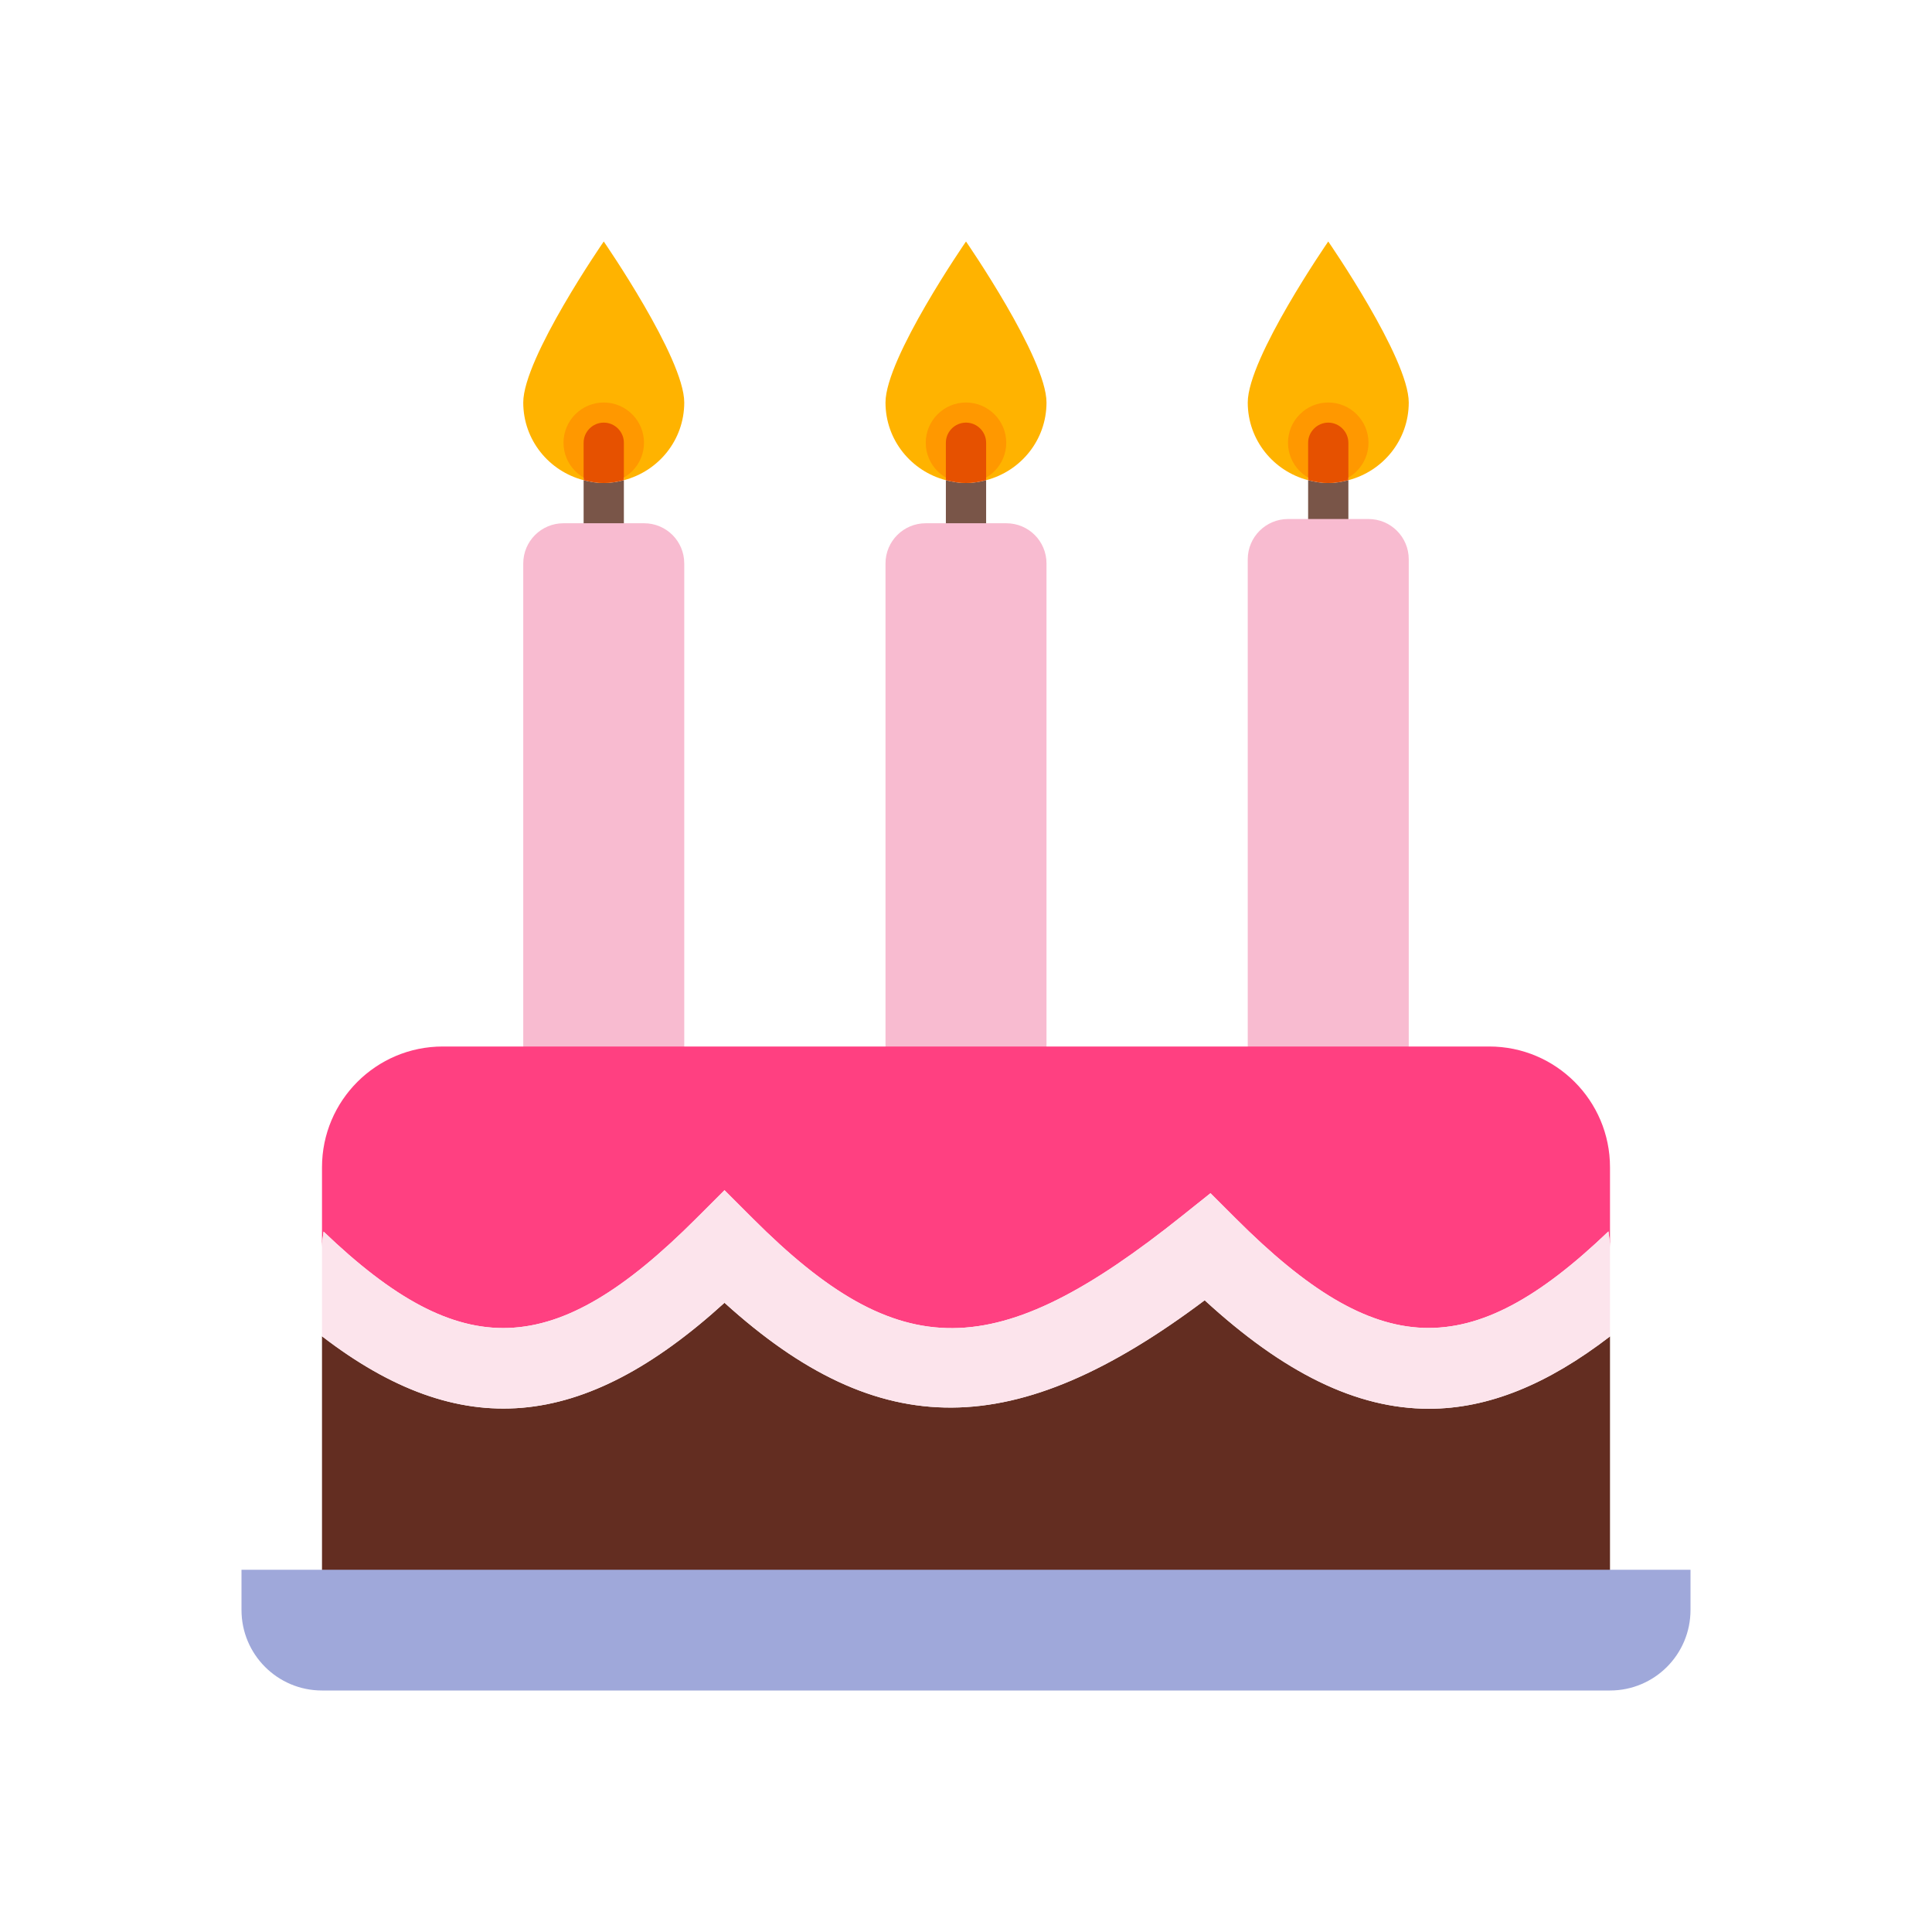
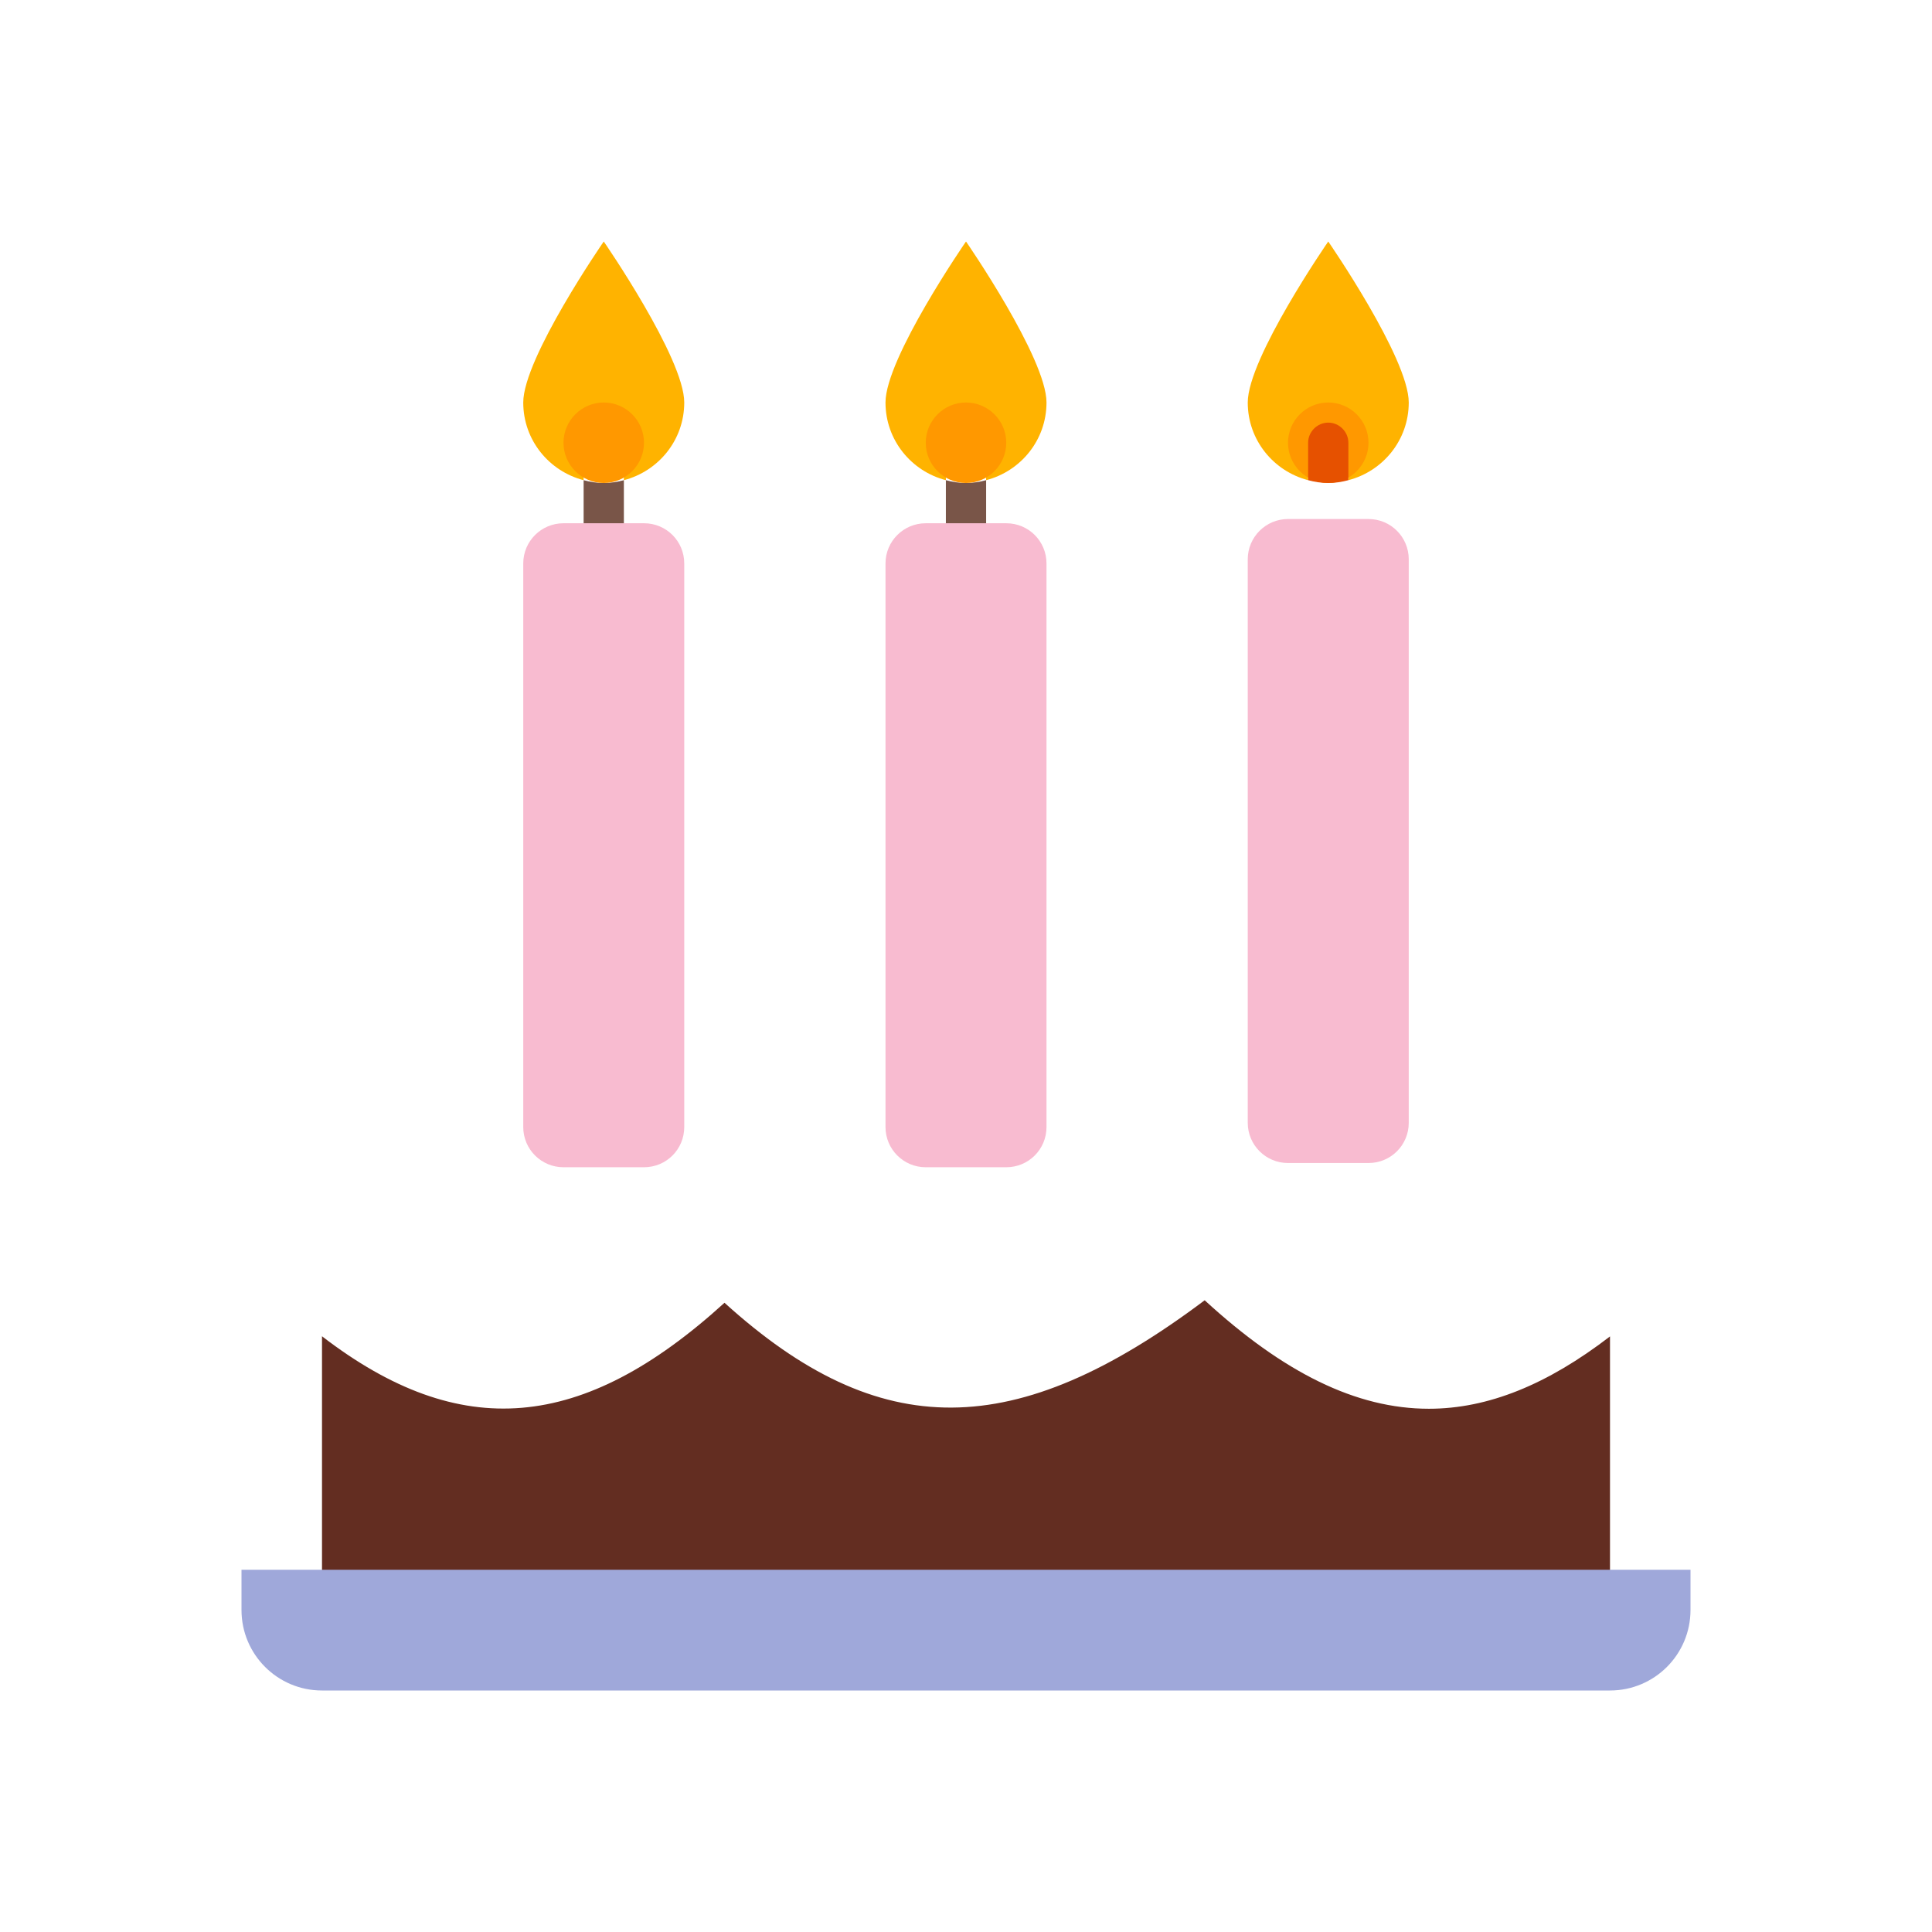
<svg xmlns="http://www.w3.org/2000/svg" viewBox="0 0 48 48" version="1.1" width="96px" height="96px">
  <g id="surface1">
    <path style=" fill:#795548;" d="M 14.5 11.93 L 14.5 13.434 C 14.5 13.707 14.723 13.934 15 13.934 C 15.277 13.934 15.5 13.707 15.5 13.434 L 15.5 11.93 C 15.34 11.973 15.176 12 15 12 C 14.824 12 14.66 11.973 14.5 11.93 Z " />
-     <path style=" fill:#795548;" d="M 32.5 11.93 L 32.5 13.434 C 32.5 13.707 32.727 13.934 33 13.934 C 33.273 13.934 33.5 13.707 33.5 13.434 L 33.5 11.93 C 33.34 11.973 33.176 12 33 12 C 32.824 12 32.66 11.973 32.5 11.93 Z " />
    <path style=" fill:#795548;" d="M 23.5 11.93 L 23.5 13.434 C 23.5 13.707 23.723 13.934 24 13.934 C 24.277 13.934 24.5 13.707 24.5 13.434 L 24.5 11.93 C 24.34 11.973 24.176 12 24 12 C 23.824 12 23.66 11.973 23.5 11.93 Z " />
    <path style=" fill:#FFB300;" d="M 17 10 C 17 8.895 15 6 15 6 C 15 6 13 8.895 13 10 C 13 10.934 13.641 11.707 14.5 11.93 L 14.5 11 C 14.5 10.727 14.723 10.5 15 10.5 C 15.277 10.5 15.5 10.727 15.5 11 L 15.5 11.93 C 16.359 11.707 17 10.934 17 10 Z " />
    <path style=" fill:#FFB300;" d="M 35 10 C 35 8.895 33 6 33 6 C 33 6 31 8.895 31 10 C 31 10.934 31.641 11.707 32.5 11.93 L 32.5 11 C 32.5 10.727 32.727 10.5 33 10.5 C 33.273 10.5 33.5 10.727 33.5 11 L 33.5 11.93 C 34.359 11.707 35 10.934 35 10 Z " />
    <path style=" fill:#FFB300;" d="M 26 10 C 26 8.895 24 6 24 6 C 24 6 22 8.895 22 10 C 22 10.934 22.641 11.707 23.5 11.93 L 23.5 11 C 23.5 10.727 23.723 10.5 24 10.5 C 24.277 10.5 24.5 10.727 24.5 11 L 24.5 11.93 C 25.359 11.707 26 10.934 26 10 Z " />
    <path style=" fill:#FF9800;" d="M 16 11 C 16 11.551 15.551 12 15 12 C 14.449 12 14 11.551 14 11 C 14 10.449 14.449 10 15 10 C 15.551 10 16 10.449 16 11 Z " />
    <path style=" fill:#FF9800;" d="M 34 11 C 34 11.551 33.551 12 33 12 C 32.449 12 32 11.551 32 11 C 32 10.449 32.449 10 33 10 C 33.551 10 34 10.449 34 11 Z " />
    <path style=" fill:#FF9800;" d="M 25 11 C 25 11.551 24.551 12 24 12 C 23.449 12 23 11.551 23 11 C 23 10.449 23.449 10 24 10 C 24.551 10 25 10.449 25 11 Z " />
-     <path style=" fill:#E65100;" d="M 15 10.5 C 14.723 10.5 14.5 10.727 14.5 11 L 14.5 11.93 C 14.66 11.973 14.824 12 15 12 C 15.176 12 15.34 11.973 15.5 11.93 L 15.5 11 C 15.5 10.727 15.277 10.5 15 10.5 Z " />
    <path style=" fill:#E65100;" d="M 33 10.5 C 32.727 10.5 32.5 10.727 32.5 11 L 32.5 11.93 C 32.66 11.973 32.824 12 33 12 C 33.176 12 33.34 11.973 33.5 11.93 L 33.5 11 C 33.5 10.727 33.273 10.5 33 10.5 Z " />
-     <path style=" fill:#E65100;" d="M 24 10.5 C 23.723 10.5 23.5 10.727 23.5 11 L 23.5 11.93 C 23.66 11.973 23.824 12 24 12 C 24.176 12 24.34 11.973 24.5 11.93 L 24.5 11 C 24.5 10.727 24.277 10.5 24 10.5 Z " />
    <path style=" fill:#F8BBD0;" d="M 17 28 C 17 28.555 16.555 29 16 29 L 14 29 C 13.449 29 13 28.555 13 28 L 13 14 C 13 13.445 13.449 13 14 13 L 16 13 C 16.555 13 17 13.445 17 14 Z " />
    <path style=" fill:#F8BBD0;" d="M 35 27.895 C 35 28.449 34.555 28.895 34 28.895 L 32 28.895 C 31.449 28.895 31 28.449 31 27.895 L 31 13.895 C 31 13.344 31.449 12.895 32 12.895 L 34 12.895 C 34.555 12.895 35 13.344 35 13.895 Z " />
    <path style=" fill:#F8BBD0;" d="M 26 28 C 26 28.555 25.555 29 25 29 L 23 29 C 22.449 29 22 28.555 22 28 L 22 14 C 22 13.445 22.449 13 23 13 L 25 13 C 25.555 13 26 13.445 26 14 Z " />
    <path style=" fill:#632D21;" d="M 29.93 32.305 C 25.227 35.836 21.855 35.863 18 32.367 C 14.48 35.57 11.438 35.844 8 33.199 L 8 40 L 40 40 L 40 33.203 C 38.445 34.398 36.973 35 35.5 35 C 33.691 35 31.887 34.102 29.93 32.305 Z " />
-     <path style=" fill:#FF4081;" d="M 37 26 L 11 26 C 9.344 26 8 27.344 8 29 L 8 30.984 C 8 30.852 8.023 30.727 8.039 30.598 C 11.477 33.895 13.777 33.793 17.293 30.277 L 18 29.57 L 18.707 30.277 C 22.352 33.926 24.746 33.906 29.375 30.203 L 30.074 29.645 L 30.707 30.277 C 34.223 33.793 36.52 33.891 39.961 30.594 C 39.977 30.727 40 30.852 40 30.984 L 40 29 C 40 27.344 38.656 26 37 26 Z " />
-     <path style=" fill:#FCE4EC;" d="M 30.707 30.277 L 30.074 29.645 L 29.375 30.203 C 24.746 33.906 22.355 33.926 18.707 30.277 L 18 29.57 L 17.293 30.277 C 13.777 33.793 11.48 33.895 8.039 30.598 C 8.023 30.727 8 30.852 8 30.984 L 8 33.199 C 11.438 35.844 14.48 35.57 18 32.367 C 21.855 35.863 25.227 35.836 29.93 32.305 C 31.887 34.102 33.691 35 35.5 35 C 36.973 35 38.445 34.398 40 33.203 L 40 30.984 C 40 30.852 39.977 30.723 39.961 30.594 C 36.52 33.891 34.223 33.793 30.707 30.277 Z " />
    <path style=" fill:#9FA8DA;" d="M 6 39 L 6 40 C 6 41.105 6.895 42 8 42 L 40 42 C 41.105 42 42 41.105 42 40 L 42 39 Z " />
  </g>
</svg>